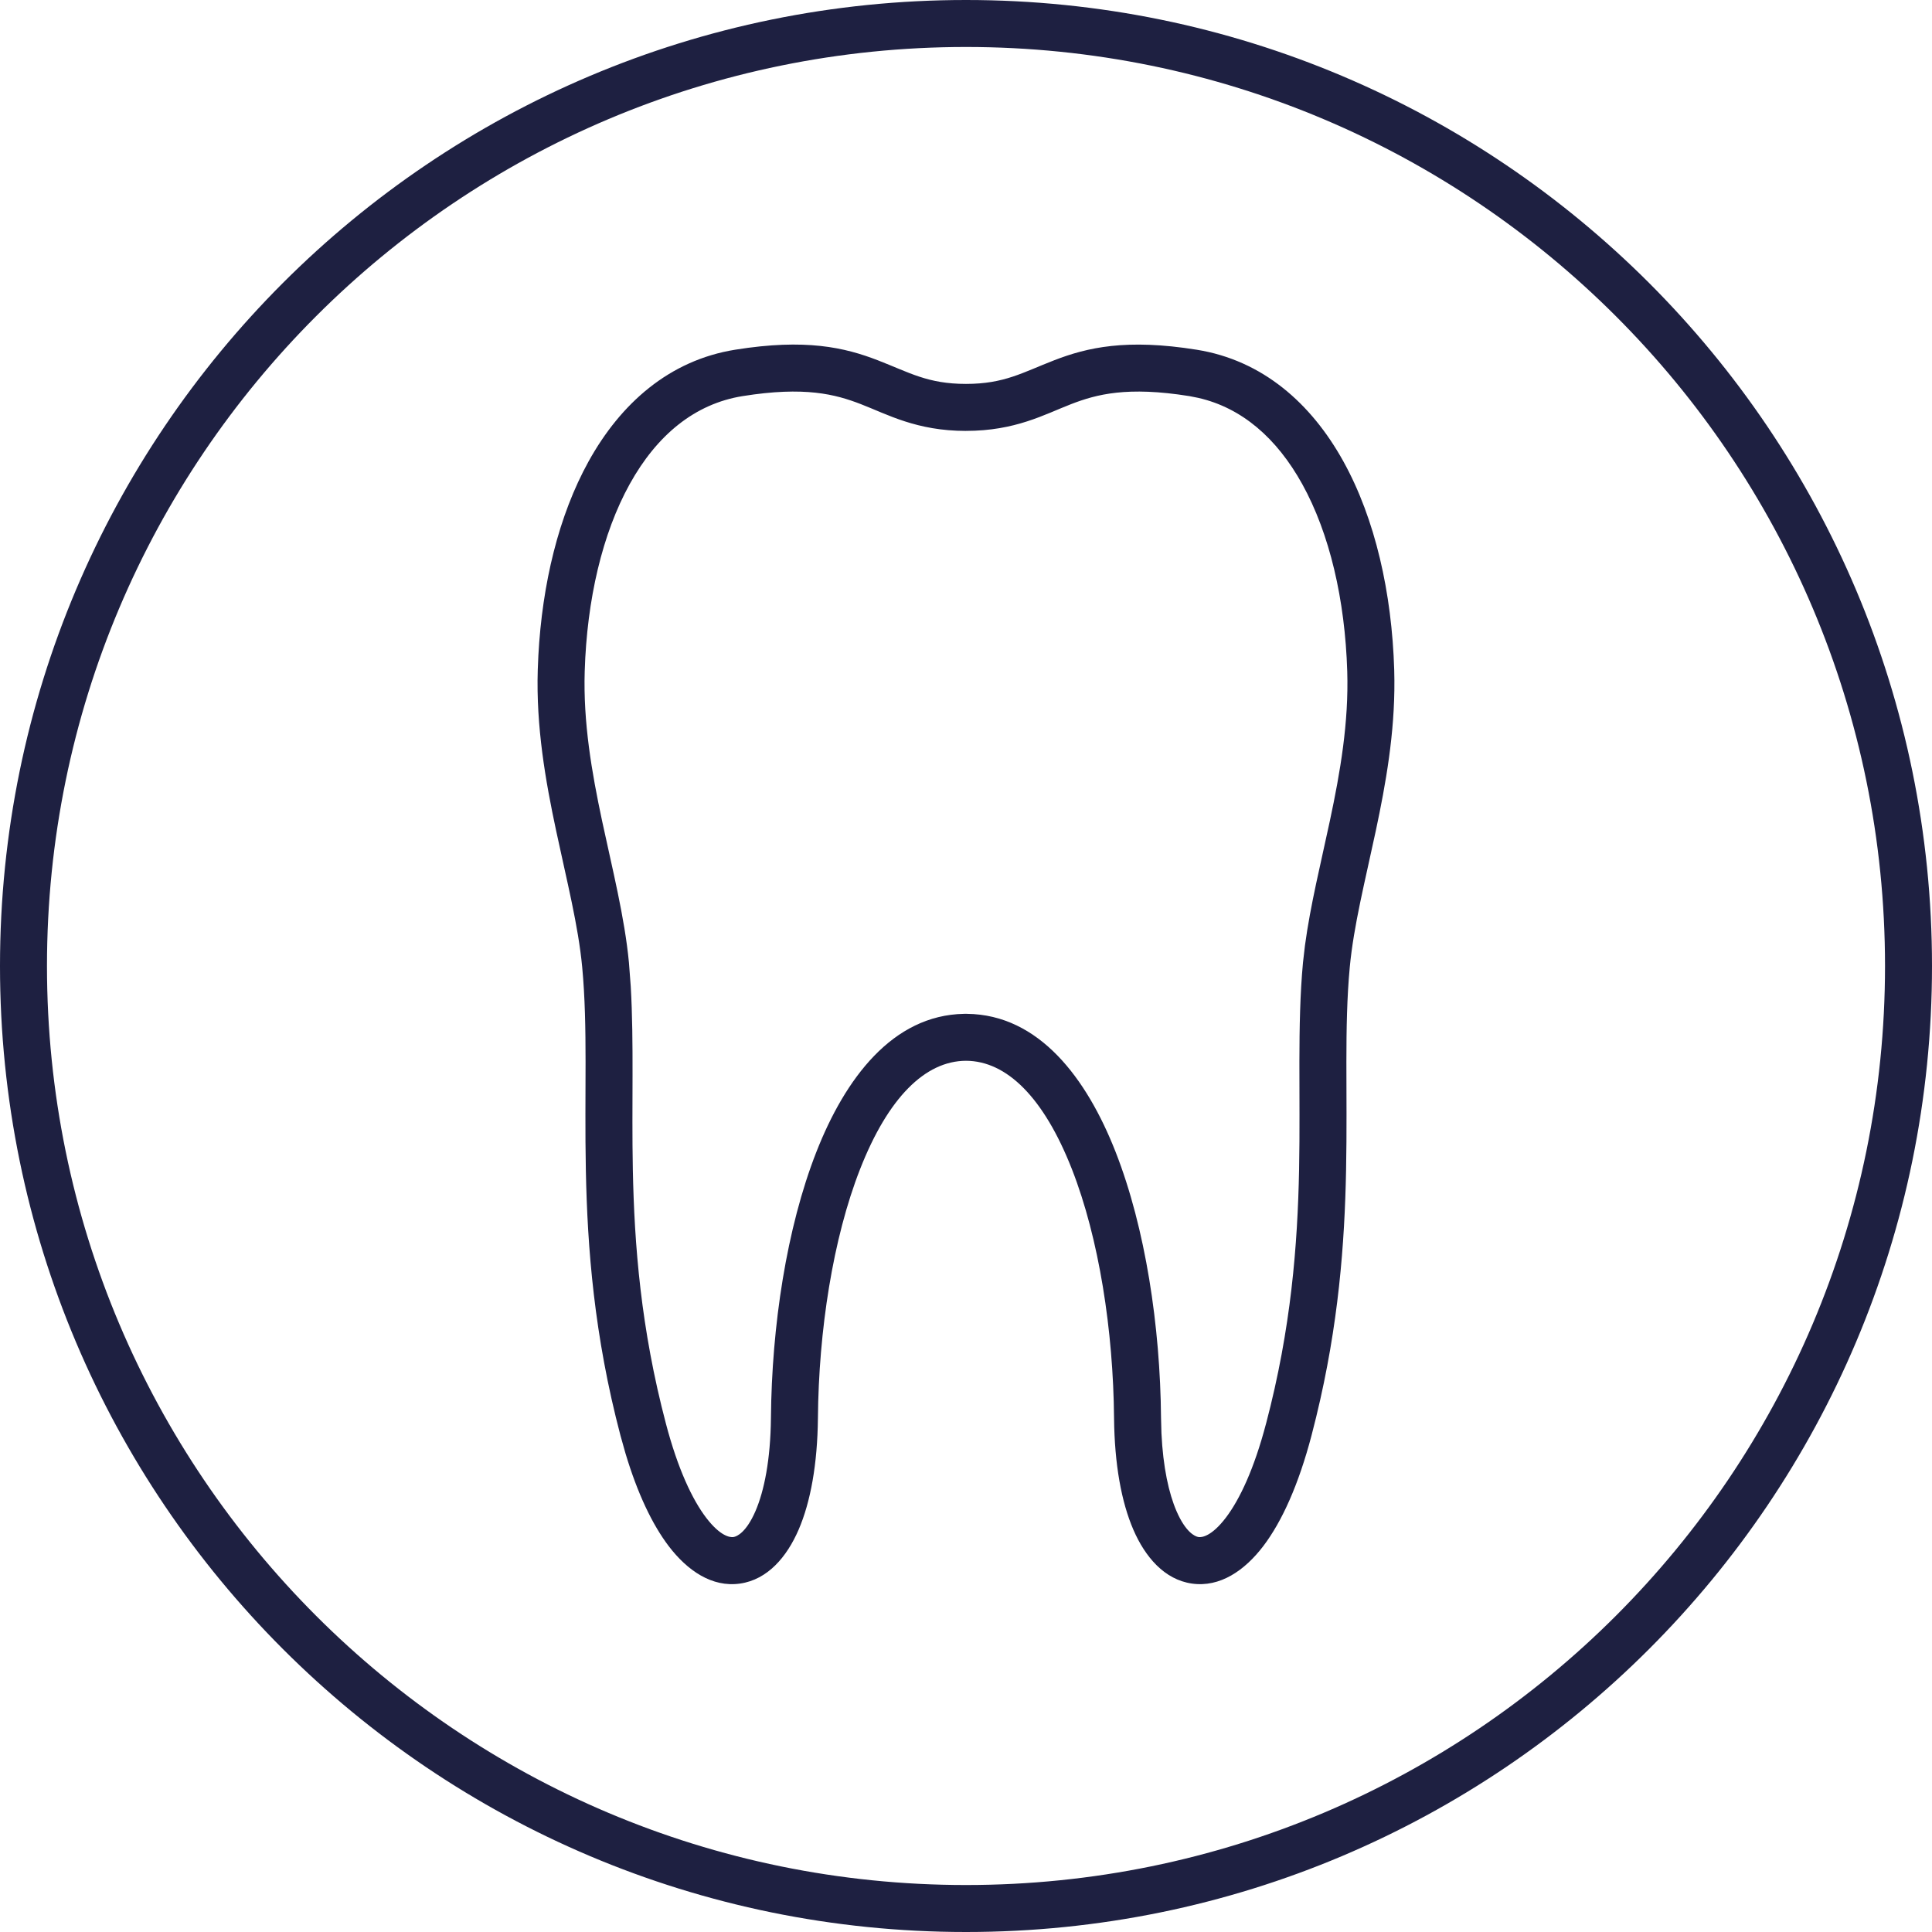
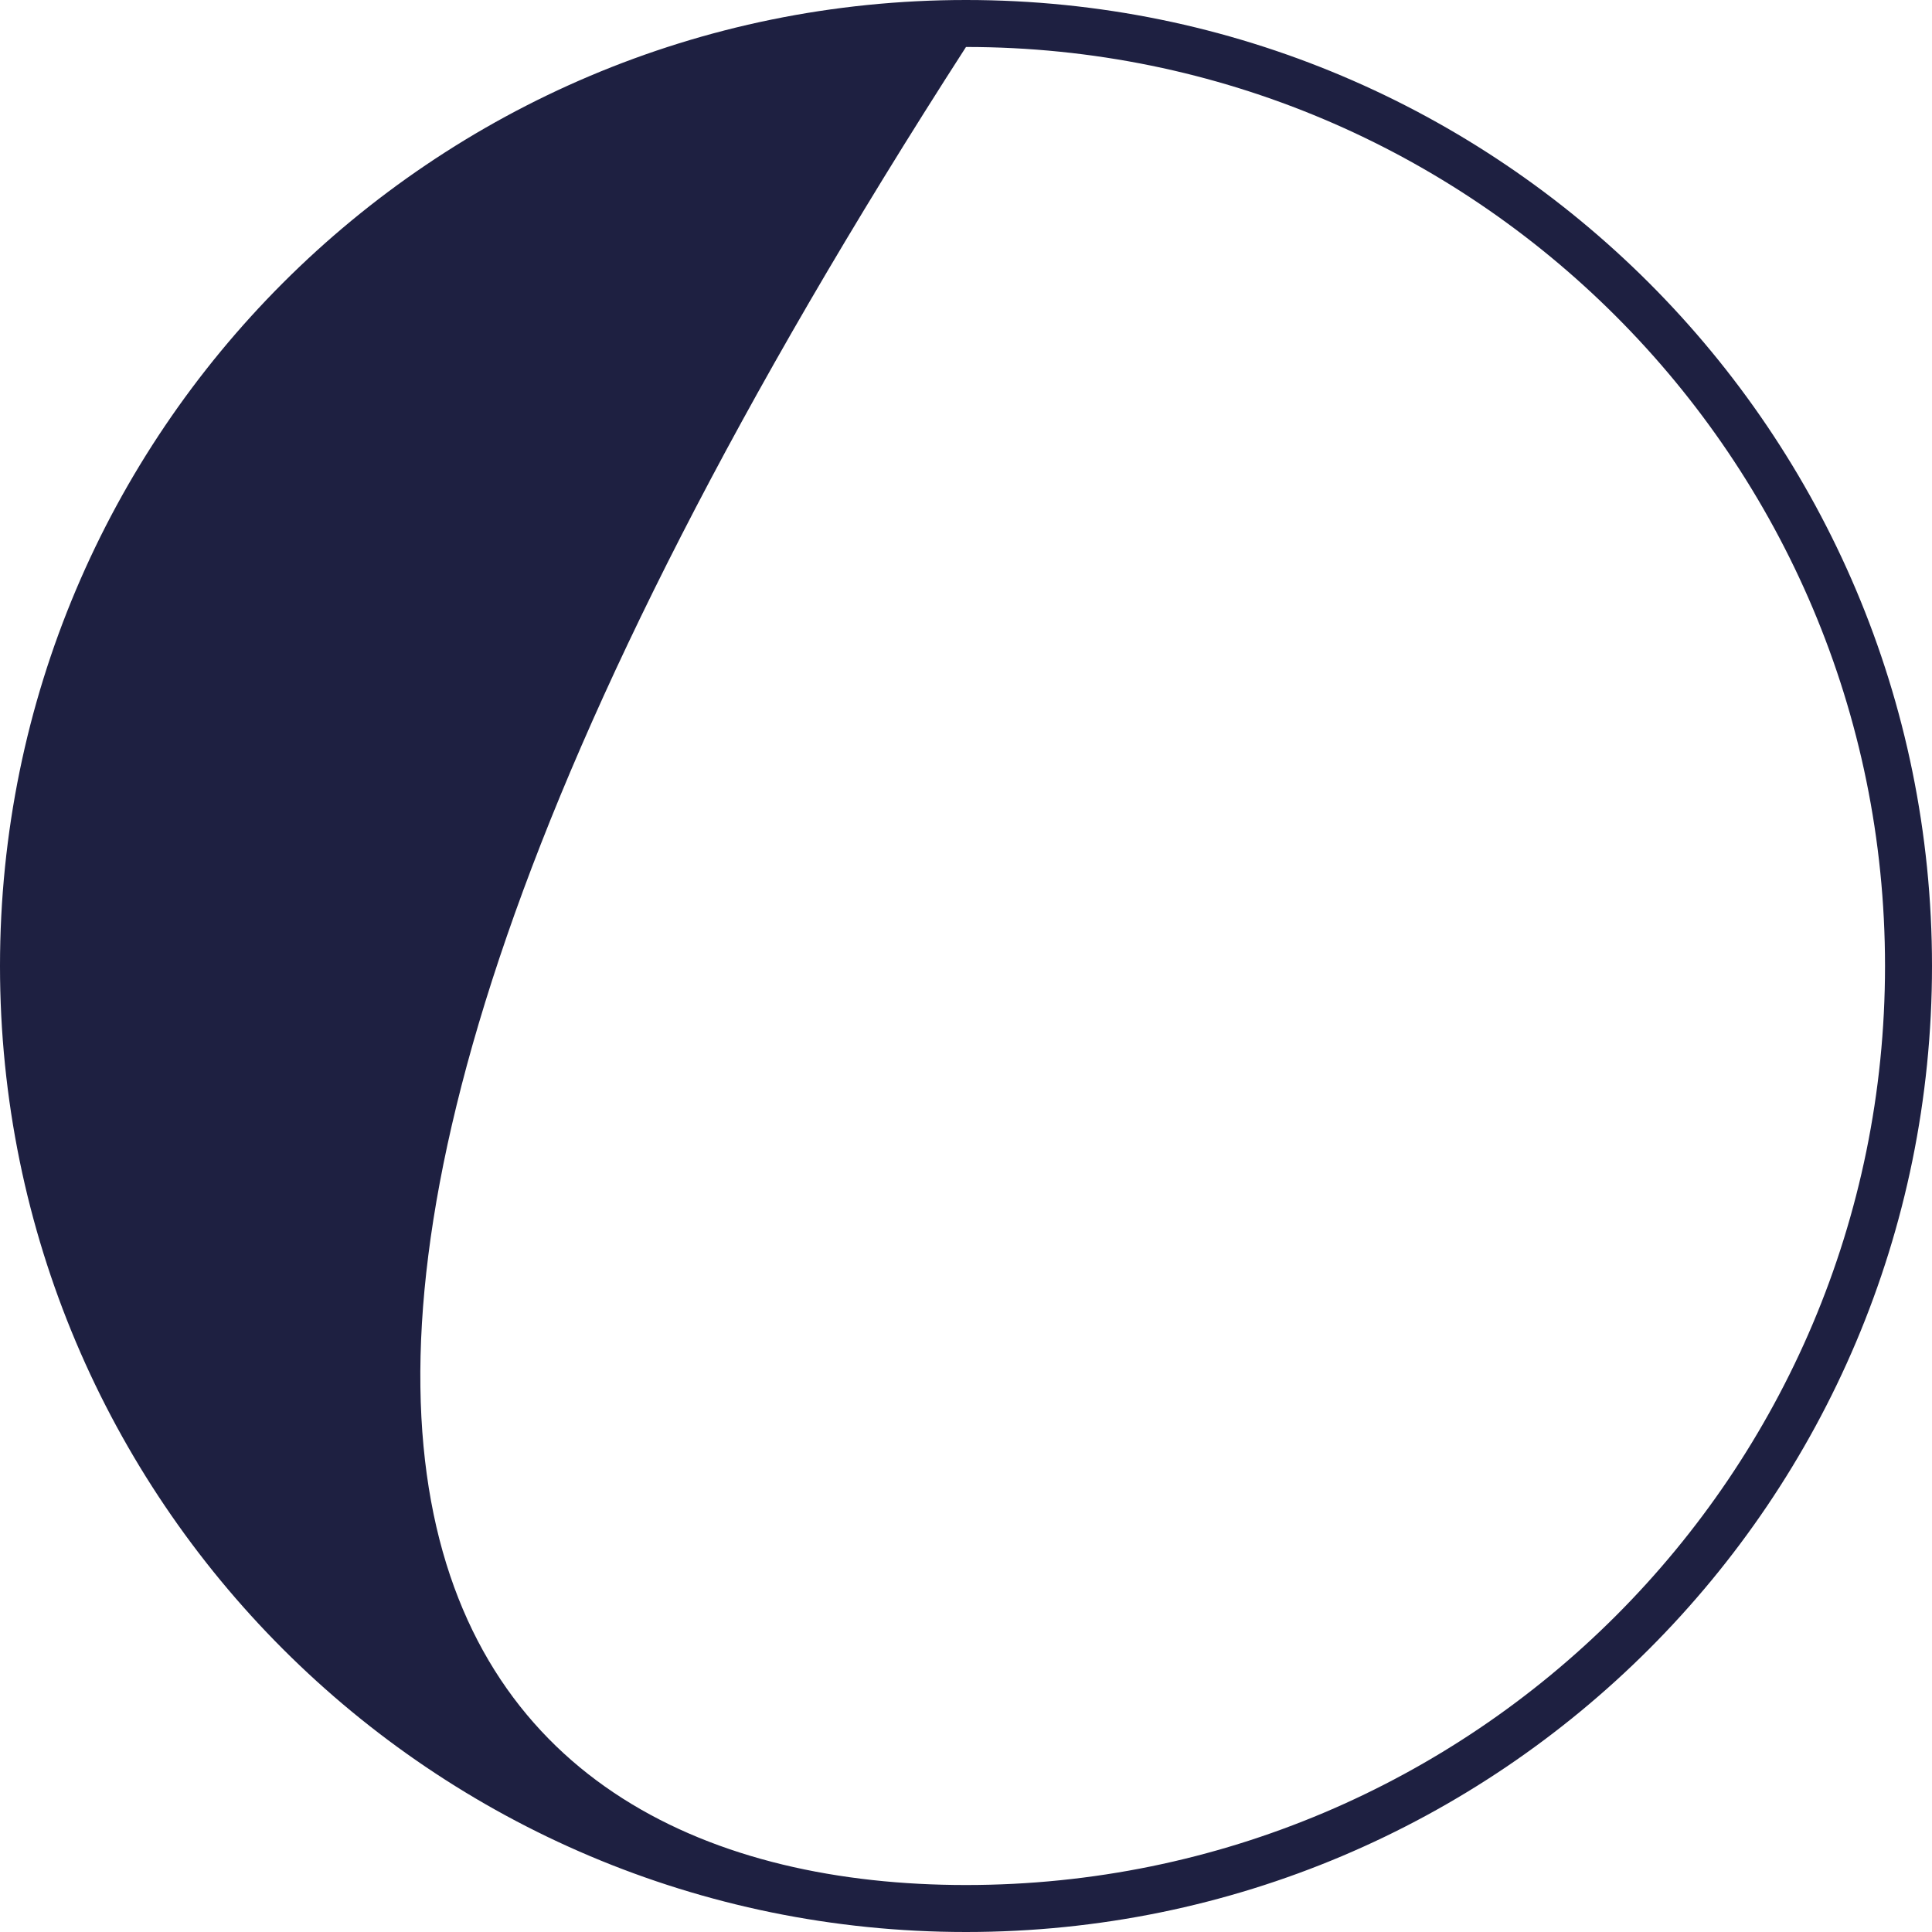
<svg xmlns="http://www.w3.org/2000/svg" width="76" height="76" viewBox="0 0 76 76" fill="none">
-   <path fill-rule="evenodd" clip-rule="evenodd" d="M28.919 13.757C31.694 13.311 33.23 13.67 34.529 14.172C35.777 14.655 36.494 15.102 37.999 15.102C39.505 15.102 40.221 14.655 41.47 14.172C42.768 13.67 44.304 13.313 47.079 13.758C49.666 14.173 51.581 15.867 52.844 18.148C54.1 20.416 54.752 23.32 54.845 26.351L54.852 26.77C54.866 28.854 54.512 30.839 54.123 32.669C53.699 34.66 53.252 36.403 53.097 38.041C52.874 40.419 53.013 42.941 52.951 46.042C52.895 48.899 52.661 52.103 51.775 55.742L51.59 56.475C51.086 58.389 50.435 59.847 49.691 60.824C48.964 61.777 47.994 62.451 46.889 62.294C45.8 62.139 45.045 61.24 44.585 60.178C44.111 59.083 43.843 57.594 43.824 55.793C43.794 52.346 43.235 48.718 42.165 45.989C41.062 43.177 39.605 41.735 37.999 41.728C36.393 41.736 34.936 43.178 33.834 45.989C32.764 48.718 32.204 52.345 32.175 55.791C32.156 57.593 31.887 59.083 31.414 60.178C30.954 61.24 30.199 62.139 29.11 62.294C28.004 62.452 27.035 61.777 26.308 60.824C25.657 59.969 25.077 58.746 24.605 57.172L24.409 56.475C23.369 52.531 23.107 49.089 23.046 46.042C22.985 42.941 23.125 40.419 22.902 38.041C22.747 36.403 22.299 34.66 21.875 32.669C21.459 30.717 21.085 28.589 21.154 26.351L21.178 25.785C21.331 22.96 21.977 20.275 23.155 18.148C24.418 15.867 26.331 14.172 28.919 13.757ZM46.787 15.582C44.343 15.19 43.137 15.51 42.136 15.897C41.086 16.303 39.945 16.95 38 16.95L37.999 16.951C36.054 16.951 34.912 16.302 33.862 15.897C32.861 15.51 31.656 15.19 29.212 15.582C27.332 15.884 25.84 17.113 24.771 19.043C23.696 20.985 23.087 23.579 23.001 26.408C22.939 28.414 23.275 30.365 23.683 32.284C24.084 34.163 24.573 36.088 24.741 37.867L24.812 38.803C24.941 41.02 24.844 43.462 24.894 46.005C24.953 48.967 25.206 52.25 26.196 56.004C26.666 57.791 27.237 58.993 27.779 59.704C28.338 60.437 28.721 60.482 28.85 60.464C28.995 60.443 29.359 60.272 29.718 59.444C30.061 58.65 30.31 57.426 30.327 55.774C30.358 52.175 30.939 48.312 32.114 45.314C33.243 42.434 35.106 39.932 37.925 39.882C37.945 39.88 37.966 39.88 37.987 39.88H38.012C38.021 39.88 38.03 39.881 38.039 39.882C40.878 39.912 42.751 42.422 43.885 45.314C45.06 48.312 45.641 52.175 45.672 55.774L45.688 56.374C45.752 57.726 45.98 58.749 46.281 59.444C46.639 60.271 47.004 60.443 47.149 60.464C47.278 60.482 47.661 60.437 48.22 59.704C48.762 58.993 49.332 57.792 49.802 56.005L49.803 56.004C50.793 52.25 51.044 48.967 51.103 46.005C51.161 43.099 51.026 40.325 51.256 37.867L51.334 37.193C51.546 35.607 51.965 33.928 52.315 32.284C52.724 30.365 53.059 28.415 52.997 26.409C52.91 23.58 52.302 20.985 51.227 19.043C50.224 17.234 48.851 16.041 47.135 15.651L46.787 15.582Z" fill="#1E2041" />
-   <path fill-rule="evenodd" clip-rule="evenodd" d="M38 0C58.987 2.52367e-05 76 17.013 76 38C76 58.987 58.987 76 38 76C17.013 76 2.52351e-05 58.987 0 38C0 17.013 17.013 0 38 0ZM38 1.848C18.034 1.848 1.848 18.034 1.848 38C1.848 57.966 18.034 74.152 38 74.152C57.966 74.152 74.152 57.966 74.152 38C74.152 18.034 57.966 1.848 38 1.848Z" fill="#1E2041" />
+   <path fill-rule="evenodd" clip-rule="evenodd" d="M38 0C58.987 2.52367e-05 76 17.013 76 38C76 58.987 58.987 76 38 76C17.013 76 2.52351e-05 58.987 0 38C0 17.013 17.013 0 38 0ZM38 1.848C1.848 57.966 18.034 74.152 38 74.152C57.966 74.152 74.152 57.966 74.152 38C74.152 18.034 57.966 1.848 38 1.848Z" fill="#1E2041" />
</svg>